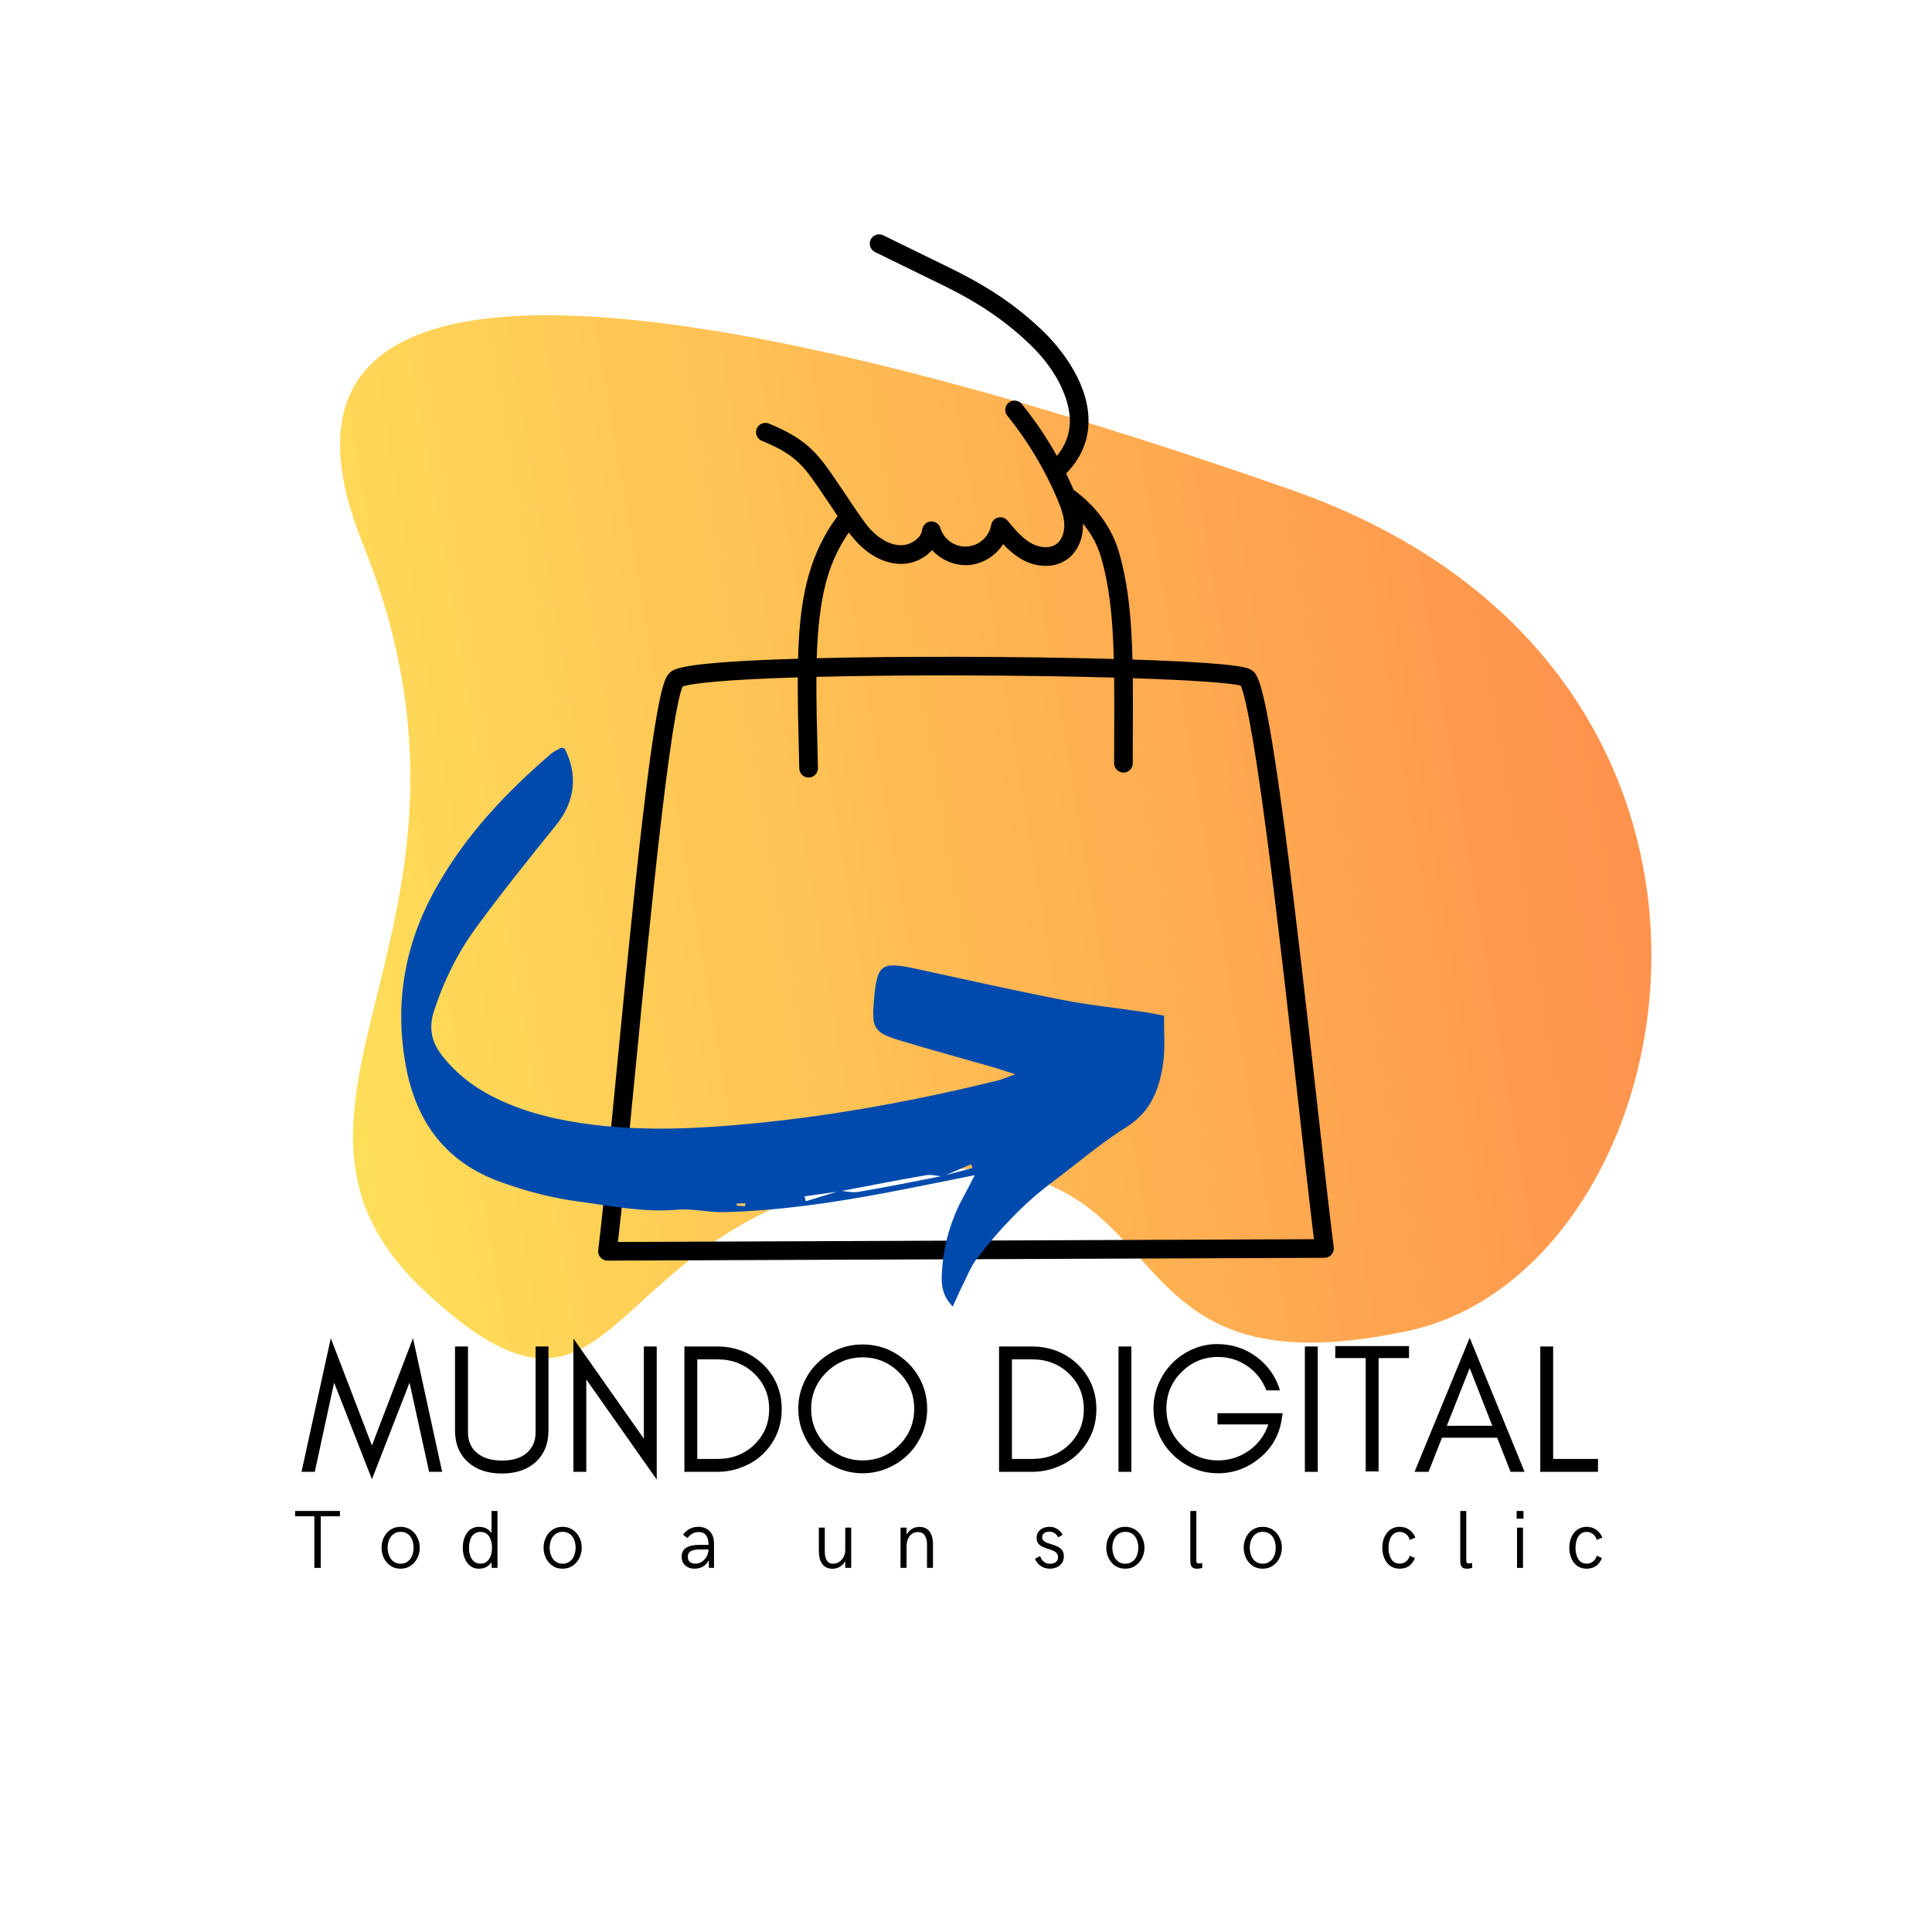
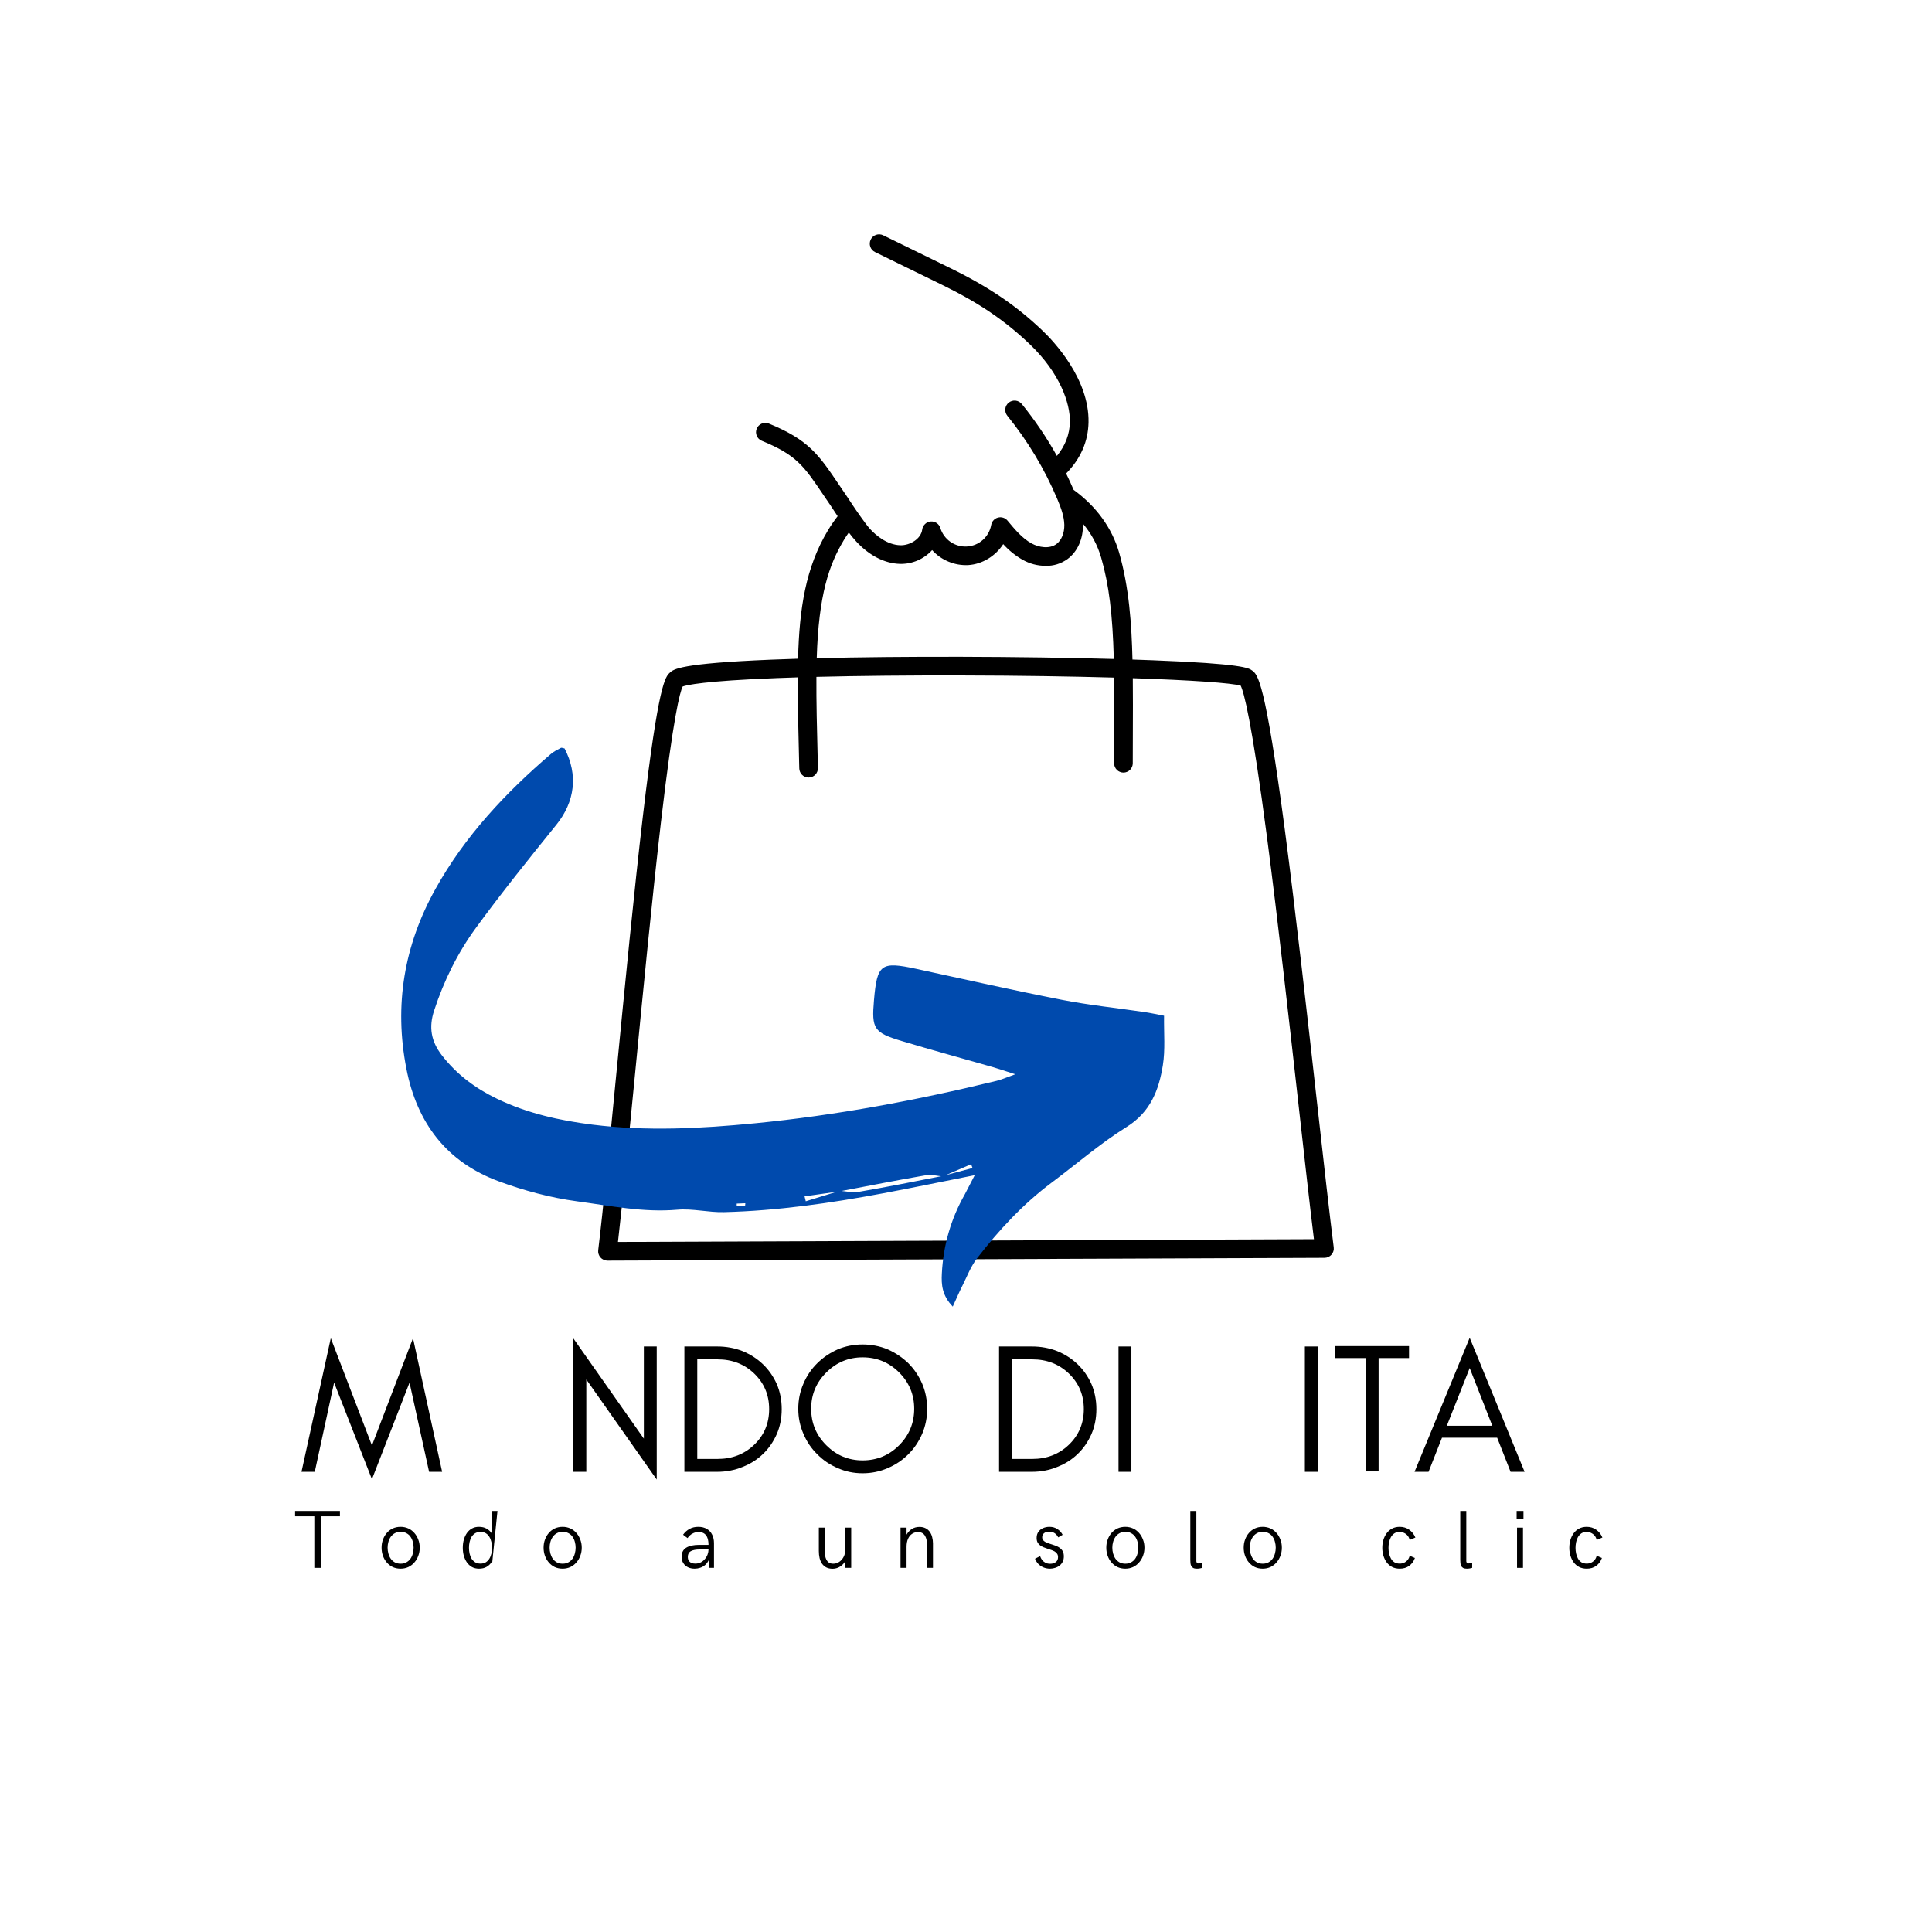
<svg xmlns="http://www.w3.org/2000/svg" version="1.0" preserveAspectRatio="xMidYMid meet" height="500" viewBox="0 0 375 375" zoomAndPan="magnify" width="500">
  <defs>
    <g />
    <clipPath id="ba70c0b3f6">
      <path clip-rule="nonzero" d="M 66 61 L 321 61 L 321 264 L 66 264 Z M 66 61" />
    </clipPath>
    <clipPath id="086eeaf085">
      <path clip-rule="nonzero" d="M 42.219 70.293 L 295.398 27.496 L 332.742 248.422 L 79.562 291.219 Z M 42.219 70.293" />
    </clipPath>
    <clipPath id="0ae583d709">
-       <path clip-rule="nonzero" d="M 170.98 228.242 C 234.207 217.555 208.414 272.227 273.312 258.324 C 328.652 246.477 351.434 130.438 250.703 95.102 C 170.266 66.855 40.379 30.918 70.434 105.594 C 100.492 180.27 44.004 214.781 82.504 250.672 C 121.008 286.559 115.18 237.676 170.98 228.242 Z M 170.98 228.242" />
-     </clipPath>
+       </clipPath>
    <clipPath id="d01da7e640">
      <path clip-rule="nonzero" d="M 42.219 70.293 L 295.398 27.496 L 332.742 248.422 L 79.562 291.219 Z M 42.219 70.293" />
    </clipPath>
    <clipPath id="2ba83b3e07">
      <path clip-rule="nonzero" d="M 42.539 70.512 L 295.203 27.805 L 332.5 248.438 L 79.832 291.148 Z M 42.539 70.512" />
    </clipPath>
    <linearGradient id="f8bcc5c7d1" y2="205.732" gradientUnits="userSpaceOnUse" x2="537.056" y1="205.732" gradientTransform="matrix(0.538, -0.091, 0.091, 0.538, 42.217, 70.288)" x1="-65.542">
      <stop offset="0" stop-color="rgb(100%, 87.099%, 34.9%)" stop-opacity="1" />
      <stop offset="0.062" stop-color="rgb(100%, 87.099%, 34.9%)" stop-opacity="1" />
      <stop offset="0.094" stop-color="rgb(100%, 87.099%, 34.9%)" stop-opacity="1" />
      <stop offset="0.109" stop-color="rgb(100%, 87.099%, 34.9%)" stop-opacity="1" />
      <stop offset="0.117" stop-color="rgb(100%, 86.952%, 34.877%)" stop-opacity="1" />
      <stop offset="0.125" stop-color="rgb(100%, 86.655%, 34.83%)" stop-opacity="1" />
      <stop offset="0.133" stop-color="rgb(100%, 86.353%, 34.782%)" stop-opacity="1" />
      <stop offset="0.141" stop-color="rgb(100%, 86.049%, 34.735%)" stop-opacity="1" />
      <stop offset="0.148" stop-color="rgb(100%, 85.747%, 34.688%)" stop-opacity="1" />
      <stop offset="0.156" stop-color="rgb(100%, 85.445%, 34.641%)" stop-opacity="1" />
      <stop offset="0.164" stop-color="rgb(100%, 85.143%, 34.595%)" stop-opacity="1" />
      <stop offset="0.172" stop-color="rgb(100%, 84.84%, 34.547%)" stop-opacity="1" />
      <stop offset="0.18" stop-color="rgb(100%, 84.537%, 34.5%)" stop-opacity="1" />
      <stop offset="0.188" stop-color="rgb(100%, 84.235%, 34.453%)" stop-opacity="1" />
      <stop offset="0.195" stop-color="rgb(100%, 83.932%, 34.406%)" stop-opacity="1" />
      <stop offset="0.203" stop-color="rgb(100%, 83.63%, 34.358%)" stop-opacity="1" />
      <stop offset="0.211" stop-color="rgb(100%, 83.327%, 34.311%)" stop-opacity="1" />
      <stop offset="0.219" stop-color="rgb(100%, 83.025%, 34.265%)" stop-opacity="1" />
      <stop offset="0.227" stop-color="rgb(100%, 82.722%, 34.218%)" stop-opacity="1" />
      <stop offset="0.234" stop-color="rgb(100%, 82.42%, 34.171%)" stop-opacity="1" />
      <stop offset="0.242" stop-color="rgb(100%, 82.117%, 34.123%)" stop-opacity="1" />
      <stop offset="0.25" stop-color="rgb(100%, 81.815%, 34.076%)" stop-opacity="1" />
      <stop offset="0.258" stop-color="rgb(100%, 81.512%, 34.029%)" stop-opacity="1" />
      <stop offset="0.266" stop-color="rgb(100%, 81.21%, 33.981%)" stop-opacity="1" />
      <stop offset="0.273" stop-color="rgb(100%, 80.908%, 33.936%)" stop-opacity="1" />
      <stop offset="0.281" stop-color="rgb(100%, 80.605%, 33.888%)" stop-opacity="1" />
      <stop offset="0.289" stop-color="rgb(100%, 80.302%, 33.841%)" stop-opacity="1" />
      <stop offset="0.297" stop-color="rgb(100%, 80%, 33.794%)" stop-opacity="1" />
      <stop offset="0.305" stop-color="rgb(100%, 79.698%, 33.746%)" stop-opacity="1" />
      <stop offset="0.312" stop-color="rgb(100%, 79.395%, 33.699%)" stop-opacity="1" />
      <stop offset="0.32" stop-color="rgb(100%, 79.092%, 33.653%)" stop-opacity="1" />
      <stop offset="0.328" stop-color="rgb(100%, 78.79%, 33.606%)" stop-opacity="1" />
      <stop offset="0.336" stop-color="rgb(100%, 78.488%, 33.559%)" stop-opacity="1" />
      <stop offset="0.344" stop-color="rgb(100%, 78.186%, 33.511%)" stop-opacity="1" />
      <stop offset="0.352" stop-color="rgb(100%, 77.882%, 33.464%)" stop-opacity="1" />
      <stop offset="0.359" stop-color="rgb(100%, 77.58%, 33.417%)" stop-opacity="1" />
      <stop offset="0.367" stop-color="rgb(100%, 77.278%, 33.369%)" stop-opacity="1" />
      <stop offset="0.375" stop-color="rgb(100%, 76.976%, 33.324%)" stop-opacity="1" />
      <stop offset="0.383" stop-color="rgb(100%, 76.672%, 33.276%)" stop-opacity="1" />
      <stop offset="0.391" stop-color="rgb(100%, 76.37%, 33.229%)" stop-opacity="1" />
      <stop offset="0.398" stop-color="rgb(100%, 76.068%, 33.182%)" stop-opacity="1" />
      <stop offset="0.406" stop-color="rgb(100%, 75.766%, 33.134%)" stop-opacity="1" />
      <stop offset="0.414" stop-color="rgb(100%, 75.462%, 33.087%)" stop-opacity="1" />
      <stop offset="0.422" stop-color="rgb(100%, 75.16%, 33.04%)" stop-opacity="1" />
      <stop offset="0.43" stop-color="rgb(100%, 74.858%, 32.994%)" stop-opacity="1" />
      <stop offset="0.438" stop-color="rgb(100%, 74.556%, 32.947%)" stop-opacity="1" />
      <stop offset="0.445" stop-color="rgb(100%, 74.254%, 32.899%)" stop-opacity="1" />
      <stop offset="0.453" stop-color="rgb(100%, 73.95%, 32.852%)" stop-opacity="1" />
      <stop offset="0.461" stop-color="rgb(100%, 73.648%, 32.805%)" stop-opacity="1" />
      <stop offset="0.469" stop-color="rgb(100%, 73.346%, 32.758%)" stop-opacity="1" />
      <stop offset="0.477" stop-color="rgb(100%, 73.044%, 32.712%)" stop-opacity="1" />
      <stop offset="0.484" stop-color="rgb(100%, 72.74%, 32.664%)" stop-opacity="1" />
      <stop offset="0.492" stop-color="rgb(100%, 72.438%, 32.617%)" stop-opacity="1" />
      <stop offset="0.5" stop-color="rgb(100%, 72.136%, 32.57%)" stop-opacity="1" />
      <stop offset="0.508" stop-color="rgb(100%, 71.834%, 32.523%)" stop-opacity="1" />
      <stop offset="0.516" stop-color="rgb(100%, 71.53%, 32.475%)" stop-opacity="1" />
      <stop offset="0.523" stop-color="rgb(100%, 71.228%, 32.428%)" stop-opacity="1" />
      <stop offset="0.531" stop-color="rgb(100%, 70.926%, 32.382%)" stop-opacity="1" />
      <stop offset="0.539" stop-color="rgb(100%, 70.624%, 32.335%)" stop-opacity="1" />
      <stop offset="0.547" stop-color="rgb(100%, 70.322%, 32.288%)" stop-opacity="1" />
      <stop offset="0.555" stop-color="rgb(100%, 70.018%, 32.24%)" stop-opacity="1" />
      <stop offset="0.562" stop-color="rgb(100%, 69.716%, 32.193%)" stop-opacity="1" />
      <stop offset="0.57" stop-color="rgb(100%, 69.414%, 32.146%)" stop-opacity="1" />
      <stop offset="0.578" stop-color="rgb(100%, 69.112%, 32.098%)" stop-opacity="1" />
      <stop offset="0.586" stop-color="rgb(100%, 68.808%, 32.053%)" stop-opacity="1" />
      <stop offset="0.594" stop-color="rgb(100%, 68.506%, 32.005%)" stop-opacity="1" />
      <stop offset="0.602" stop-color="rgb(100%, 68.204%, 31.958%)" stop-opacity="1" />
      <stop offset="0.609" stop-color="rgb(100%, 67.902%, 31.911%)" stop-opacity="1" />
      <stop offset="0.617" stop-color="rgb(100%, 67.599%, 31.863%)" stop-opacity="1" />
      <stop offset="0.625" stop-color="rgb(100%, 67.296%, 31.816%)" stop-opacity="1" />
      <stop offset="0.633" stop-color="rgb(100%, 66.994%, 31.77%)" stop-opacity="1" />
      <stop offset="0.641" stop-color="rgb(100%, 66.692%, 31.723%)" stop-opacity="1" />
      <stop offset="0.648" stop-color="rgb(100%, 66.389%, 31.676%)" stop-opacity="1" />
      <stop offset="0.656" stop-color="rgb(100%, 66.086%, 31.628%)" stop-opacity="1" />
      <stop offset="0.664" stop-color="rgb(100%, 65.784%, 31.581%)" stop-opacity="1" />
      <stop offset="0.672" stop-color="rgb(100%, 65.482%, 31.534%)" stop-opacity="1" />
      <stop offset="0.68" stop-color="rgb(100%, 65.179%, 31.487%)" stop-opacity="1" />
      <stop offset="0.688" stop-color="rgb(100%, 64.876%, 31.441%)" stop-opacity="1" />
      <stop offset="0.695" stop-color="rgb(100%, 64.574%, 31.393%)" stop-opacity="1" />
      <stop offset="0.703" stop-color="rgb(100%, 64.272%, 31.346%)" stop-opacity="1" />
      <stop offset="0.711" stop-color="rgb(100%, 63.969%, 31.299%)" stop-opacity="1" />
      <stop offset="0.719" stop-color="rgb(100%, 63.667%, 31.252%)" stop-opacity="1" />
      <stop offset="0.727" stop-color="rgb(100%, 63.364%, 31.204%)" stop-opacity="1" />
      <stop offset="0.734" stop-color="rgb(100%, 63.062%, 31.157%)" stop-opacity="1" />
      <stop offset="0.742" stop-color="rgb(100%, 62.759%, 31.111%)" stop-opacity="1" />
      <stop offset="0.75" stop-color="rgb(100%, 62.457%, 31.064%)" stop-opacity="1" />
      <stop offset="0.758" stop-color="rgb(100%, 62.154%, 31.017%)" stop-opacity="1" />
      <stop offset="0.766" stop-color="rgb(100%, 61.852%, 30.969%)" stop-opacity="1" />
      <stop offset="0.773" stop-color="rgb(100%, 61.549%, 30.922%)" stop-opacity="1" />
      <stop offset="0.781" stop-color="rgb(100%, 61.247%, 30.875%)" stop-opacity="1" />
      <stop offset="0.789" stop-color="rgb(100%, 60.944%, 30.829%)" stop-opacity="1" />
      <stop offset="0.797" stop-color="rgb(100%, 60.641%, 30.782%)" stop-opacity="1" />
      <stop offset="0.805" stop-color="rgb(100%, 60.339%, 30.734%)" stop-opacity="1" />
      <stop offset="0.812" stop-color="rgb(100%, 60.037%, 30.687%)" stop-opacity="1" />
      <stop offset="0.82" stop-color="rgb(100%, 59.735%, 30.64%)" stop-opacity="1" />
      <stop offset="0.828" stop-color="rgb(100%, 59.431%, 30.592%)" stop-opacity="1" />
      <stop offset="0.836" stop-color="rgb(100%, 59.129%, 30.545%)" stop-opacity="1" />
      <stop offset="0.844" stop-color="rgb(100%, 58.827%, 30.499%)" stop-opacity="1" />
      <stop offset="0.852" stop-color="rgb(100%, 58.525%, 30.452%)" stop-opacity="1" />
      <stop offset="0.859" stop-color="rgb(100%, 58.221%, 30.405%)" stop-opacity="1" />
      <stop offset="0.867" stop-color="rgb(100%, 57.919%, 30.357%)" stop-opacity="1" />
      <stop offset="0.875" stop-color="rgb(100%, 57.617%, 30.31%)" stop-opacity="1" />
      <stop offset="0.883" stop-color="rgb(100%, 57.315%, 30.263%)" stop-opacity="1" />
      <stop offset="0.891" stop-color="rgb(100%, 57.031%, 30.219%)" stop-opacity="1" />
      <stop offset="0.906" stop-color="rgb(100%, 56.898%, 30.199%)" stop-opacity="1" />
      <stop offset="0.938" stop-color="rgb(100%, 56.898%, 30.199%)" stop-opacity="1" />
      <stop offset="1" stop-color="rgb(100%, 56.898%, 30.199%)" stop-opacity="1" />
    </linearGradient>
    <clipPath id="c188c6573d">
      <path clip-rule="nonzero" d="M 116.047 45.348 L 259 45.348 L 259 244.848 L 116.047 244.848 Z M 116.047 45.348" />
    </clipPath>
    <clipPath id="728bf3bb60">
      <path clip-rule="nonzero" d="M 77 145.047 L 226 145.047 L 226 253.797 L 77 253.797 Z M 77 145.047" />
    </clipPath>
  </defs>
  <g clip-path="url(#ba70c0b3f6)">
    <g clip-path="url(#086eeaf085)">
      <g clip-path="url(#0ae583d709)">
        <g clip-path="url(#d01da7e640)">
          <g clip-path="url(#2ba83b3e07)">
            <path fill-rule="nonzero" d="M 0.523 38.02 L 50.594 334.211 L 374.512 279.457 L 324.445 -16.734 Z M 0.523 38.02" fill="url(#f8bcc5c7d1)" />
          </g>
        </g>
      </g>
    </g>
  </g>
  <g clip-path="url(#c188c6573d)">
    <path fill-rule="nonzero" fill-opacity="1" d="M 255.715 214.711 C 253.855 198.082 251.539 177.387 249.387 161.062 C 245.551 132.008 244.102 130.934 243.047 130.152 C 242.383 129.66 241.277 128.84 223.773 128.156 C 222.504 128.109 221.18 128.059 219.812 128.016 C 219.648 121.152 219.152 113.969 217.219 107.258 C 215.836 102.469 212.785 98.27 208.391 95.082 C 207.93 94.012 207.445 92.953 206.934 91.906 C 209.746 89.039 211.211 85.699 211.281 81.969 C 211.441 73.52 204.504 66.23 202.371 64.195 C 197.254 59.309 191.891 55.672 184.445 52.035 L 171.434 45.676 C 171.219 45.566 170.988 45.504 170.75 45.488 C 170.508 45.473 170.273 45.504 170.047 45.582 C 169.82 45.66 169.613 45.777 169.434 45.938 C 169.254 46.098 169.109 46.285 169.004 46.5 C 168.898 46.719 168.84 46.945 168.824 47.188 C 168.809 47.426 168.84 47.66 168.922 47.887 C 169 48.117 169.117 48.32 169.277 48.5 C 169.438 48.68 169.629 48.82 169.844 48.926 L 182.855 55.285 C 189.949 58.75 195.039 62.199 199.875 66.812 C 205.723 72.395 207.734 78.266 207.664 81.898 C 207.621 84.301 206.77 86.512 205.145 88.492 C 203.16 84.941 200.891 81.582 198.332 78.422 C 198.18 78.234 198 78.082 197.789 77.969 C 197.578 77.855 197.355 77.785 197.113 77.758 C 196.875 77.734 196.641 77.754 196.414 77.824 C 196.184 77.891 195.973 78 195.789 78.152 C 195.602 78.301 195.449 78.484 195.336 78.695 C 195.223 78.906 195.152 79.129 195.125 79.367 C 195.102 79.605 195.121 79.84 195.191 80.07 C 195.258 80.301 195.367 80.508 195.52 80.695 C 199.5 85.617 202.727 90.988 205.199 96.812 C 206.004 98.707 206.543 100.289 206.582 101.855 C 206.617 103.449 206.031 104.879 205.051 105.598 C 203.688 106.594 201.641 106.254 200.223 105.477 C 198.406 104.484 196.961 102.738 195.562 101.055 C 195.34 100.785 195.059 100.594 194.723 100.488 C 194.387 100.379 194.051 100.371 193.711 100.461 C 193.367 100.551 193.078 100.723 192.84 100.984 C 192.602 101.242 192.453 101.547 192.391 101.891 C 192.289 102.453 192.102 102.984 191.82 103.48 C 191.543 103.98 191.191 104.418 190.766 104.797 C 190.34 105.176 189.863 105.477 189.336 105.695 C 188.809 105.914 188.262 106.039 187.691 106.074 C 187.125 106.109 186.562 106.051 186.016 105.895 C 185.465 105.742 184.957 105.504 184.488 105.18 C 184.02 104.852 183.617 104.461 183.281 104 C 182.941 103.539 182.691 103.035 182.523 102.492 C 182.398 102.086 182.16 101.762 181.809 101.523 C 181.457 101.285 181.066 101.184 180.645 101.219 C 180.219 101.254 179.852 101.418 179.547 101.715 C 179.238 102.008 179.055 102.367 179 102.789 C 178.758 104.633 176.582 105.871 174.789 105.832 C 172.129 105.773 169.945 103.828 168.879 102.676 C 167.957 101.672 165.797 98.496 165.539 98.094 C 165.113 97.438 164.672 96.758 164.215 96.094 C 163.715 95.367 163.254 94.688 162.82 94.043 C 158.922 88.273 156.961 85.375 149.238 82.215 C 149.016 82.125 148.785 82.078 148.543 82.082 C 148.305 82.082 148.074 82.129 147.852 82.223 C 147.633 82.312 147.438 82.445 147.27 82.617 C 147.098 82.785 146.969 82.984 146.879 83.203 C 146.789 83.426 146.742 83.656 146.742 83.898 C 146.746 84.137 146.793 84.367 146.883 84.59 C 146.977 84.809 147.109 85.004 147.277 85.176 C 147.449 85.344 147.645 85.473 147.867 85.562 C 154.578 88.309 156.008 90.422 159.824 96.07 C 160.262 96.719 160.727 97.406 161.23 98.141 C 161.66 98.77 162.559 100.148 162.586 100.191 C 161.906 101.074 161.277 101.988 160.703 102.941 C 156.344 110.191 155.156 118.199 154.902 127.855 C 153.074 127.914 151.336 127.973 149.695 128.039 C 131.953 128.762 130.742 129.891 130.016 130.566 C 129.137 131.383 127.812 132.617 124.797 158.289 C 123.078 172.926 121.27 191.547 119.672 207.973 C 118.328 221.805 117.055 234.867 116.113 242.66 C 116.082 242.918 116.105 243.172 116.184 243.418 C 116.262 243.664 116.387 243.887 116.559 244.078 C 116.73 244.273 116.934 244.422 117.168 244.527 C 117.406 244.637 117.652 244.688 117.91 244.688 L 117.918 244.688 L 257.09 244.141 C 257.348 244.137 257.594 244.086 257.832 243.977 C 258.066 243.871 258.27 243.719 258.441 243.523 C 258.613 243.328 258.734 243.105 258.812 242.859 C 258.887 242.613 258.91 242.359 258.875 242.102 C 258.078 235.844 256.984 226.051 255.715 214.711 Z M 163.805 104.805 C 164.105 104.309 164.422 103.824 164.754 103.355 C 165.211 103.961 165.695 104.559 166.223 105.129 C 168.734 107.852 171.75 109.383 174.707 109.449 C 175.891 109.473 177.023 109.25 178.109 108.785 C 179.191 108.316 180.133 107.645 180.926 106.77 C 181.812 107.754 182.871 108.5 184.094 109.008 C 185.316 109.52 186.59 109.742 187.914 109.684 C 190.688 109.516 193.234 107.91 194.723 105.613 C 195.812 106.824 197.066 107.84 198.484 108.652 C 199.871 109.426 201.359 109.82 202.945 109.832 C 204.504 109.859 205.914 109.422 207.184 108.523 C 209.137 107.098 210.266 104.574 210.199 101.773 C 210.199 101.727 210.195 101.68 210.191 101.633 C 211.848 103.59 213.031 105.801 213.742 108.262 C 215.238 113.445 215.965 119.23 216.188 127.906 C 207.391 127.66 197.07 127.512 186.781 127.484 C 176.52 127.457 166.797 127.555 158.527 127.758 C 158.898 115.441 160.91 109.621 163.805 104.805 Z M 119.945 241.062 C 120.855 233.184 121.984 221.582 123.273 208.324 C 124.832 192.281 126.602 174.105 128.281 159.656 C 130.68 139.035 131.984 134.309 132.504 133.25 C 133.254 132.973 136.594 132.168 150.711 131.621 C 152.027 131.57 153.41 131.523 154.844 131.477 C 154.816 136.258 154.953 141.625 155.105 147.727 L 155.141 149.156 C 155.145 149.391 155.195 149.617 155.289 149.832 C 155.387 150.051 155.516 150.238 155.684 150.406 C 155.855 150.57 156.047 150.695 156.266 150.785 C 156.484 150.875 156.711 150.918 156.949 150.918 L 156.996 150.918 C 157.234 150.914 157.465 150.863 157.684 150.766 C 157.902 150.668 158.094 150.531 158.258 150.359 C 158.426 150.184 158.551 149.984 158.637 149.762 C 158.723 149.539 158.762 149.305 158.758 149.066 L 158.723 147.637 C 158.566 141.512 158.434 136.133 158.465 131.379 C 166.738 131.172 176.512 131.074 186.789 131.102 C 198.02 131.129 208 131.289 216.254 131.523 C 216.293 134.863 216.281 138.434 216.266 142.473 C 216.258 144.293 216.254 146.184 216.25 148.148 C 216.25 148.387 216.297 148.621 216.387 148.84 C 216.48 149.062 216.609 149.258 216.777 149.43 C 216.949 149.598 217.145 149.73 217.367 149.82 C 217.586 149.914 217.816 149.961 218.059 149.961 C 218.301 149.961 218.531 149.914 218.75 149.82 C 218.973 149.73 219.168 149.602 219.34 149.43 C 219.508 149.262 219.637 149.066 219.73 148.844 C 219.824 148.621 219.867 148.391 219.867 148.152 C 219.871 146.188 219.875 144.301 219.883 142.484 C 219.898 138.492 219.91 134.957 219.875 131.637 C 231.457 132.023 238.984 132.562 240.816 133.078 C 241.414 134.293 242.938 139.664 245.957 162.75 C 248.062 178.828 250.312 198.945 252.121 215.113 C 253.262 225.312 254.262 234.258 255.035 240.527 Z M 119.945 241.062" fill="#000000" />
  </g>
  <g clip-path="url(#728bf3bb60)">
    <path fill-rule="nonzero" fill-opacity="1" d="M 189.195 228.102 C 182.852 229.359 177.129 230.547 171.398 231.621 C 161.191 233.527 150.922 235.012 140.531 235.277 C 137.5 235.355 134.434 234.539 131.441 234.805 C 124.844 235.375 118.434 234.039 112.012 233.176 C 106.848 232.477 101.676 231.09 96.781 229.281 C 86.691 225.555 80.938 217.98 78.883 207.449 C 76.465 195.09 78.43 183.477 84.539 172.52 C 90.23 162.293 98.098 153.906 106.918 146.352 C 107.488 145.871 108.176 145.516 108.848 145.172 C 109.023 145.074 109.336 145.23 109.582 145.273 C 112.258 150.414 111.57 155.645 108 160.07 C 102.691 166.648 97.379 173.25 92.395 180.074 C 88.836 184.941 86.148 190.367 84.262 196.16 C 83.199 199.395 83.672 202.102 85.738 204.793 C 88.637 208.551 92.297 211.266 96.516 213.289 C 102.367 216.102 108.609 217.488 115.012 218.297 C 125.523 219.605 136.016 219.055 146.508 218.031 C 162.359 216.484 177.977 213.555 193.434 209.789 C 194.398 209.555 195.312 209.141 197.062 208.512 C 195.105 207.891 193.945 207.48 192.773 207.145 C 186.855 205.441 180.906 203.832 175.016 202.059 C 169.605 200.438 169.156 199.672 169.637 194.145 C 170.246 187.105 170.984 186.574 177.828 188.047 C 187.238 190.082 196.621 192.207 206.07 194.055 C 211.352 195.09 216.73 195.641 222.059 196.426 C 223.289 196.602 224.5 196.879 225.945 197.152 C 225.895 200.586 226.199 203.75 225.707 206.789 C 224.93 211.578 223.309 215.855 218.668 218.746 C 213.574 221.926 208.992 225.906 204.164 229.516 C 198.566 233.695 193.867 238.77 189.629 244.258 C 188.41 245.84 187.68 247.816 186.766 249.625 C 186.168 250.816 185.645 252.035 184.93 253.609 C 182.863 251.453 182.695 249.379 182.812 247.195 C 183.09 241.711 184.562 236.586 187.27 231.816 C 187.84 230.734 188.379 229.645 189.195 228.102 Z M 163.039 231.129 C 164.238 231.219 165.477 231.543 166.629 231.344 C 172.105 230.402 177.562 229.32 183.039 228.238 C 184.949 227.727 186.855 227.215 188.762 226.703 C 188.676 226.457 188.586 226.211 188.496 225.977 C 186.66 226.762 184.82 227.559 182.98 228.344 C 181.91 228.258 180.789 227.934 179.754 228.109 C 174.152 229.074 168.574 230.164 162.98 231.238 C 160.707 231.562 158.438 231.887 156.164 232.211 C 156.242 232.523 156.32 232.848 156.402 233.164 C 158.613 232.484 160.824 231.809 163.039 231.129 Z M 144.621 234.117 C 144.641 233.93 144.66 233.734 144.668 233.547 C 144.109 233.566 143.559 233.598 142.996 233.617 C 142.996 233.754 142.996 233.883 142.996 234.02 C 143.527 234.051 144.078 234.078 144.621 234.117 Z M 144.621 234.117" fill="#004aad" />
  </g>
  <g fill-opacity="1" fill="#000000">
    <g transform="translate(58.163, 285.68)">
      <g>
        <path d="M 25.125 0 L 21.328 -17.312 L 14.031 1.438 L 6.688 -17.312 L 2.938 0 L 0.359 0 L 6.047 -25.938 L 14.031 -5.109 L 22 -25.938 L 27.656 0 Z M 25.125 0" />
      </g>
    </g>
  </g>
  <g fill-opacity="1" fill="#000000">
    <g transform="translate(86.178, 285.68)">
      <g>
-         <path d="M 20.281 -8.047 C 20.281 -5.422 19.426 -3.348 17.719 -1.828 C 16.094 -0.391 13.93 0.328 11.234 0.328 C 8.516 0.328 6.344 -0.391 4.719 -1.828 C 3 -3.348 2.141 -5.422 2.141 -8.047 L 2.141 -24.328 L 4.656 -24.328 L 4.656 -7.688 C 4.656 -5.852 5.32 -4.445 6.656 -3.469 C 7.801 -2.613 9.328 -2.188 11.234 -2.188 C 14.211 -2.188 16.219 -3.188 17.25 -5.188 C 17.602 -5.875 17.781 -6.707 17.781 -7.688 L 17.781 -24.328 L 20.281 -24.328 Z M 20.281 -8.047" />
-       </g>
+         </g>
    </g>
  </g>
  <g fill-opacity="1" fill="#000000">
    <g transform="translate(108.612, 285.68)">
      <g>
        <path d="M 5.188 -17.922 L 5.188 0 L 2.688 0 L 2.688 -25.875 L 16.359 -6.438 L 16.359 -24.328 L 18.859 -24.328 L 18.859 1.5 Z M 5.188 -17.922" />
      </g>
    </g>
  </g>
  <g fill-opacity="1" fill="#000000">
    <g transform="translate(130.152, 285.68)">
      <g>
        <path d="M 21.578 -12.172 C 21.578 -10.398 21.254 -8.773 20.609 -7.297 C 19.941 -5.797 19.047 -4.508 17.922 -3.438 C 16.805 -2.363 15.484 -1.531 13.953 -0.938 C 12.43 -0.312 10.797 0 9.047 0 L 2.688 0 L 2.688 -24.328 L 9.047 -24.328 C 10.797 -24.328 12.43 -24.031 13.953 -23.438 C 15.484 -22.812 16.805 -21.961 17.922 -20.891 C 19.047 -19.816 19.941 -18.539 20.609 -17.062 C 21.254 -15.562 21.578 -13.93 21.578 -12.172 Z M 19.141 -12.172 C 19.141 -14.93 18.16 -17.242 16.203 -19.109 C 14.297 -20.922 11.938 -21.828 9.125 -21.828 L 5.188 -21.828 L 5.188 -2.5 L 9.125 -2.5 C 11.938 -2.5 14.297 -3.406 16.203 -5.219 C 18.16 -7.082 19.141 -9.398 19.141 -12.172 Z M 19.141 -12.172" />
      </g>
    </g>
  </g>
  <g fill-opacity="1" fill="#000000">
    <g transform="translate(153.337, 285.68)">
      <g>
        <path d="M 24.109 -12.234 C 24.109 -14.984 23.133 -17.332 21.188 -19.281 C 19.227 -21.238 16.863 -22.219 14.094 -22.219 C 11.352 -22.219 9.004 -21.238 7.047 -19.281 C 5.086 -17.332 4.109 -14.984 4.109 -12.234 C 4.109 -9.473 5.086 -7.113 7.047 -5.156 C 9.004 -3.195 11.352 -2.219 14.094 -2.219 C 16.863 -2.219 19.227 -3.195 21.188 -5.156 C 23.133 -7.113 24.109 -9.473 24.109 -12.234 Z M 26.625 -12.234 C 26.625 -10.516 26.301 -8.895 25.656 -7.375 C 24.988 -5.844 24.094 -4.52 22.969 -3.406 C 21.82 -2.258 20.488 -1.363 18.969 -0.719 C 17.438 -0.051 15.812 0.281 14.094 0.281 C 12.375 0.281 10.766 -0.051 9.266 -0.719 C 7.742 -1.363 6.422 -2.258 5.297 -3.406 C 4.148 -4.52 3.254 -5.844 2.609 -7.375 C 1.941 -8.895 1.609 -10.516 1.609 -12.234 C 1.609 -13.953 1.941 -15.578 2.609 -17.109 C 3.254 -18.629 4.148 -19.953 5.297 -21.078 C 6.422 -22.191 7.742 -23.086 9.266 -23.766 C 10.766 -24.398 12.375 -24.719 14.094 -24.719 C 15.812 -24.719 17.438 -24.398 18.969 -23.766 C 20.488 -23.086 21.82 -22.191 22.969 -21.078 C 24.094 -19.953 24.988 -18.629 25.656 -17.109 C 26.301 -15.578 26.625 -13.953 26.625 -12.234 Z M 26.625 -12.234" />
      </g>
    </g>
  </g>
  <g fill-opacity="1" fill="#000000">
    <g transform="translate(181.568, 285.68)">
      <g />
    </g>
  </g>
  <g fill-opacity="1" fill="#000000">
    <g transform="translate(191.228, 285.68)">
      <g>
        <path d="M 21.578 -12.172 C 21.578 -10.398 21.254 -8.773 20.609 -7.297 C 19.941 -5.797 19.047 -4.508 17.922 -3.438 C 16.805 -2.363 15.484 -1.531 13.953 -0.938 C 12.43 -0.312 10.797 0 9.047 0 L 2.688 0 L 2.688 -24.328 L 9.047 -24.328 C 10.797 -24.328 12.43 -24.031 13.953 -23.438 C 15.484 -22.812 16.805 -21.961 17.922 -20.891 C 19.047 -19.816 19.941 -18.539 20.609 -17.062 C 21.254 -15.562 21.578 -13.93 21.578 -12.172 Z M 19.141 -12.172 C 19.141 -14.93 18.16 -17.242 16.203 -19.109 C 14.297 -20.922 11.938 -21.828 9.125 -21.828 L 5.188 -21.828 L 5.188 -2.5 L 9.125 -2.5 C 11.938 -2.5 14.297 -3.406 16.203 -5.219 C 18.16 -7.082 19.141 -9.398 19.141 -12.172 Z M 19.141 -12.172" />
      </g>
    </g>
  </g>
  <g fill-opacity="1" fill="#000000">
    <g transform="translate(214.414, 285.68)">
      <g>
        <path d="M 5.188 0 L 2.688 0 L 2.688 -24.328 L 5.188 -24.328 Z M 5.188 0" />
      </g>
    </g>
  </g>
  <g fill-opacity="1" fill="#000000">
    <g transform="translate(222.285, 285.68)">
      <g>
-         <path d="M 26.688 -11.375 L 26.438 -9.875 C 25.914 -6.914 24.473 -4.484 22.109 -2.578 C 19.754 -0.672 17.098 0.281 14.141 0.281 C 12.422 0.281 10.797 -0.051 9.266 -0.719 C 7.742 -1.363 6.422 -2.258 5.297 -3.406 C 4.148 -4.52 3.254 -5.844 2.609 -7.375 C 1.941 -8.895 1.609 -10.523 1.609 -12.266 C 1.609 -13.984 1.941 -15.609 2.609 -17.141 C 3.254 -18.66 4.148 -19.992 5.297 -21.141 C 6.422 -22.266 7.742 -23.16 9.266 -23.828 C 10.797 -24.473 12.336 -24.797 13.891 -24.797 C 16.797 -24.797 19.359 -23.973 21.578 -22.328 C 23.816 -20.68 25.344 -18.508 26.156 -15.812 L 23.516 -15.812 C 22.742 -17.789 21.516 -19.363 19.828 -20.531 C 18.109 -21.707 16.211 -22.297 14.141 -22.297 C 11.367 -22.297 9.004 -21.316 7.047 -19.359 C 5.086 -17.398 4.109 -15.035 4.109 -12.266 C 4.109 -9.523 5.086 -7.164 7.047 -5.188 C 8.984 -3.207 11.348 -2.219 14.141 -2.219 C 16.328 -2.219 18.328 -2.848 20.141 -4.109 C 21.93 -5.398 23.188 -7.098 23.906 -9.203 L 14.031 -9.203 L 14.031 -11.375 Z M 26.688 -11.375" />
-       </g>
+         </g>
    </g>
  </g>
  <g fill-opacity="1" fill="#000000">
    <g transform="translate(250.587, 285.68)">
      <g>
        <path d="M 5.188 0 L 2.688 0 L 2.688 -24.328 L 5.188 -24.328 Z M 5.188 0" />
      </g>
    </g>
  </g>
  <g fill-opacity="1" fill="#000000">
    <g transform="translate(258.459, 285.68)">
      <g>
        <path d="M 0.719 -22.078 L 0.719 -24.406 L 15.031 -24.406 L 15.031 -22.078 L 9.125 -22.078 L 9.125 -0.078 L 6.625 -0.078 L 6.625 -22.078 Z M 0.719 -22.078" />
      </g>
    </g>
  </g>
  <g fill-opacity="1" fill="#000000">
    <g transform="translate(274.202, 285.68)">
      <g>
        <path d="M 6.625 -8.938 L 15.453 -8.938 L 11.062 -20.141 Z M 21.719 0 L 19 0 L 16.391 -6.625 L 5.688 -6.625 L 3.078 0 L 0.359 0 L 11.062 -26.016 Z M 21.719 0" />
      </g>
    </g>
  </g>
  <g fill-opacity="1" fill="#000000">
    <g transform="translate(296.278, 285.68)">
      <g>
-         <path d="M 5.188 -2.5 L 13.891 -2.5 L 13.891 0 L 2.688 0 L 2.688 -24.328 L 5.188 -24.328 Z M 5.188 -2.5" />
-       </g>
+         </g>
    </g>
  </g>
  <g fill-opacity="1" fill="#000000">
    <g transform="translate(310.878, 285.68)">
      <g />
    </g>
  </g>
  <g fill-opacity="1" fill="#000000">
    <g transform="translate(56.811, 304.325)">
      <g>
        <path d="M 4.203 0 L 4.203 -10.016 L 0.469 -10.016 L 0.469 -11.047 L 9.172 -11.047 L 9.172 -10.016 L 5.453 -10.016 L 5.453 0 Z M 4.203 0" />
      </g>
    </g>
  </g>
  <g fill-opacity="1" fill="#000000">
    <g transform="translate(73.393, 304.325)">
      <g>
        <path d="M 4.359 0.156 C 3.805 0.156 3.301 0.051 2.844 -0.156 C 2.395 -0.375 2.008 -0.672 1.688 -1.047 C 1.363 -1.422 1.113 -1.852 0.938 -2.344 C 0.758 -2.844 0.672 -3.367 0.672 -3.922 C 0.672 -4.484 0.758 -5.004 0.938 -5.484 C 1.113 -5.973 1.363 -6.406 1.688 -6.781 C 2.008 -7.156 2.395 -7.445 2.844 -7.656 C 3.301 -7.863 3.805 -7.969 4.359 -7.969 C 4.898 -7.969 5.398 -7.863 5.859 -7.656 C 6.316 -7.445 6.707 -7.156 7.031 -6.781 C 7.363 -6.406 7.617 -5.973 7.797 -5.484 C 7.984 -5.004 8.078 -4.484 8.078 -3.922 C 8.078 -3.367 7.984 -2.844 7.797 -2.344 C 7.617 -1.852 7.363 -1.422 7.031 -1.047 C 6.707 -0.672 6.316 -0.375 5.859 -0.156 C 5.398 0.051 4.898 0.156 4.359 0.156 Z M 4.359 -0.812 C 4.797 -0.812 5.172 -0.898 5.484 -1.078 C 5.805 -1.254 6.07 -1.488 6.281 -1.781 C 6.488 -2.082 6.641 -2.414 6.734 -2.781 C 6.836 -3.156 6.891 -3.535 6.891 -3.922 C 6.891 -4.316 6.836 -4.695 6.734 -5.062 C 6.641 -5.426 6.488 -5.754 6.281 -6.047 C 6.082 -6.336 5.82 -6.566 5.5 -6.734 C 5.188 -6.91 4.812 -7 4.375 -7 C 3.945 -7 3.57 -6.91 3.25 -6.734 C 2.938 -6.566 2.676 -6.336 2.469 -6.047 C 2.258 -5.754 2.102 -5.426 2 -5.062 C 1.895 -4.695 1.844 -4.316 1.844 -3.922 C 1.844 -3.523 1.895 -3.141 2 -2.766 C 2.102 -2.398 2.254 -2.07 2.453 -1.781 C 2.66 -1.488 2.922 -1.254 3.234 -1.078 C 3.555 -0.898 3.93 -0.812 4.359 -0.812 Z M 4.359 -0.812" />
      </g>
    </g>
  </g>
  <g fill-opacity="1" fill="#000000">
    <g transform="translate(89.077, 304.325)">
      <g>
-         <path d="M 6.328 -11.047 L 7.484 -11.047 L 7.484 0 L 6.359 0 L 6.328 -1.094 C 6.078 -0.719 5.754 -0.414 5.359 -0.188 C 4.961 0.039 4.473 0.156 3.891 0.156 C 3.391 0.156 2.941 0.051 2.547 -0.156 C 2.16 -0.375 1.832 -0.672 1.562 -1.047 C 1.301 -1.422 1.098 -1.852 0.953 -2.344 C 0.816 -2.832 0.75 -3.352 0.75 -3.906 C 0.75 -4.469 0.816 -4.992 0.953 -5.484 C 1.098 -5.973 1.301 -6.406 1.562 -6.781 C 1.832 -7.156 2.16 -7.445 2.547 -7.656 C 2.93 -7.863 3.375 -7.969 3.875 -7.969 C 4.445 -7.969 4.93 -7.859 5.328 -7.641 C 5.734 -7.422 6.066 -7.125 6.328 -6.75 Z M 4.188 -0.828 C 4.582 -0.828 4.922 -0.91 5.203 -1.078 C 5.484 -1.254 5.711 -1.484 5.891 -1.766 C 6.078 -2.055 6.211 -2.383 6.297 -2.75 C 6.379 -3.125 6.422 -3.508 6.422 -3.906 C 6.422 -4.301 6.379 -4.68 6.297 -5.047 C 6.211 -5.422 6.078 -5.754 5.891 -6.047 C 5.711 -6.336 5.484 -6.566 5.203 -6.734 C 4.922 -6.898 4.582 -6.984 4.188 -6.984 C 3.789 -6.984 3.453 -6.898 3.172 -6.734 C 2.891 -6.566 2.656 -6.336 2.469 -6.047 C 2.289 -5.754 2.16 -5.422 2.078 -5.047 C 1.992 -4.68 1.953 -4.301 1.953 -3.906 C 1.953 -3.508 1.992 -3.125 2.078 -2.75 C 2.16 -2.383 2.289 -2.055 2.469 -1.766 C 2.656 -1.484 2.891 -1.254 3.172 -1.078 C 3.453 -0.91 3.789 -0.828 4.188 -0.828 Z M 4.188 -0.828" />
+         <path d="M 6.328 -11.047 L 7.484 -11.047 L 6.359 0 L 6.328 -1.094 C 6.078 -0.719 5.754 -0.414 5.359 -0.188 C 4.961 0.039 4.473 0.156 3.891 0.156 C 3.391 0.156 2.941 0.051 2.547 -0.156 C 2.16 -0.375 1.832 -0.672 1.562 -1.047 C 1.301 -1.422 1.098 -1.852 0.953 -2.344 C 0.816 -2.832 0.75 -3.352 0.75 -3.906 C 0.75 -4.469 0.816 -4.992 0.953 -5.484 C 1.098 -5.973 1.301 -6.406 1.562 -6.781 C 1.832 -7.156 2.16 -7.445 2.547 -7.656 C 2.93 -7.863 3.375 -7.969 3.875 -7.969 C 4.445 -7.969 4.93 -7.859 5.328 -7.641 C 5.734 -7.422 6.066 -7.125 6.328 -6.75 Z M 4.188 -0.828 C 4.582 -0.828 4.922 -0.91 5.203 -1.078 C 5.484 -1.254 5.711 -1.484 5.891 -1.766 C 6.078 -2.055 6.211 -2.383 6.297 -2.75 C 6.379 -3.125 6.422 -3.508 6.422 -3.906 C 6.422 -4.301 6.379 -4.68 6.297 -5.047 C 6.211 -5.422 6.078 -5.754 5.891 -6.047 C 5.711 -6.336 5.484 -6.566 5.203 -6.734 C 4.922 -6.898 4.582 -6.984 4.188 -6.984 C 3.789 -6.984 3.453 -6.898 3.172 -6.734 C 2.891 -6.566 2.656 -6.336 2.469 -6.047 C 2.289 -5.754 2.16 -5.422 2.078 -5.047 C 1.992 -4.68 1.953 -4.301 1.953 -3.906 C 1.953 -3.508 1.992 -3.125 2.078 -2.75 C 2.16 -2.383 2.289 -2.055 2.469 -1.766 C 2.656 -1.484 2.891 -1.254 3.172 -1.078 C 3.453 -0.91 3.789 -0.828 4.188 -0.828 Z M 4.188 -0.828" />
      </g>
    </g>
  </g>
  <g fill-opacity="1" fill="#000000">
    <g transform="translate(104.839, 304.325)">
      <g>
        <path d="M 4.359 0.156 C 3.805 0.156 3.301 0.051 2.844 -0.156 C 2.395 -0.375 2.008 -0.672 1.688 -1.047 C 1.363 -1.422 1.113 -1.852 0.938 -2.344 C 0.758 -2.844 0.672 -3.367 0.672 -3.922 C 0.672 -4.484 0.758 -5.004 0.938 -5.484 C 1.113 -5.973 1.363 -6.406 1.688 -6.781 C 2.008 -7.156 2.395 -7.445 2.844 -7.656 C 3.301 -7.863 3.805 -7.969 4.359 -7.969 C 4.898 -7.969 5.398 -7.863 5.859 -7.656 C 6.316 -7.445 6.707 -7.156 7.031 -6.781 C 7.363 -6.406 7.617 -5.973 7.797 -5.484 C 7.984 -5.004 8.078 -4.484 8.078 -3.922 C 8.078 -3.367 7.984 -2.844 7.797 -2.344 C 7.617 -1.852 7.363 -1.422 7.031 -1.047 C 6.707 -0.672 6.316 -0.375 5.859 -0.156 C 5.398 0.051 4.898 0.156 4.359 0.156 Z M 4.359 -0.812 C 4.797 -0.812 5.172 -0.898 5.484 -1.078 C 5.805 -1.254 6.07 -1.488 6.281 -1.781 C 6.488 -2.082 6.641 -2.414 6.734 -2.781 C 6.836 -3.156 6.891 -3.535 6.891 -3.922 C 6.891 -4.316 6.836 -4.695 6.734 -5.062 C 6.641 -5.426 6.488 -5.754 6.281 -6.047 C 6.082 -6.336 5.82 -6.566 5.5 -6.734 C 5.188 -6.91 4.812 -7 4.375 -7 C 3.945 -7 3.57 -6.91 3.25 -6.734 C 2.938 -6.566 2.676 -6.336 2.469 -6.047 C 2.258 -5.754 2.102 -5.426 2 -5.062 C 1.895 -4.695 1.844 -4.316 1.844 -3.922 C 1.844 -3.523 1.895 -3.141 2 -2.766 C 2.102 -2.398 2.254 -2.07 2.453 -1.781 C 2.66 -1.488 2.922 -1.254 3.234 -1.078 C 3.555 -0.898 3.93 -0.812 4.359 -0.812 Z M 4.359 -0.812" />
      </g>
    </g>
  </g>
  <g fill-opacity="1" fill="#000000">
    <g transform="translate(120.523, 304.325)">
      <g />
    </g>
  </g>
  <g fill-opacity="1" fill="#000000">
    <g transform="translate(131.693, 304.325)">
      <g>
        <path d="M 3.141 0.156 C 2.648 0.156 2.211 0.062 1.828 -0.125 C 1.453 -0.312 1.156 -0.578 0.938 -0.922 C 0.719 -1.266 0.609 -1.68 0.609 -2.172 C 0.609 -2.953 0.898 -3.531 1.484 -3.906 C 2.078 -4.281 2.93 -4.469 4.047 -4.469 L 5.828 -4.469 C 5.828 -4.957 5.766 -5.391 5.641 -5.766 C 5.516 -6.141 5.312 -6.43 5.031 -6.641 C 4.758 -6.848 4.383 -6.953 3.906 -6.953 C 3.539 -6.953 3.219 -6.891 2.938 -6.766 C 2.656 -6.648 2.414 -6.5 2.219 -6.312 C 2.031 -6.133 1.875 -5.957 1.75 -5.781 L 0.891 -6.438 C 1.242 -6.926 1.66 -7.301 2.141 -7.562 C 2.629 -7.832 3.195 -7.969 3.844 -7.969 C 4.5 -7.969 5.051 -7.832 5.5 -7.562 C 5.957 -7.301 6.301 -6.93 6.531 -6.453 C 6.77 -5.984 6.891 -5.43 6.891 -4.797 L 6.891 0 L 5.906 0 L 5.875 -1.516 C 5.688 -1.117 5.445 -0.797 5.156 -0.547 C 4.875 -0.305 4.555 -0.129 4.203 -0.016 C 3.859 0.098 3.504 0.156 3.141 0.156 Z M 3.266 -0.828 C 3.672 -0.828 4.031 -0.91 4.344 -1.078 C 4.656 -1.242 4.922 -1.461 5.141 -1.734 C 5.367 -2.004 5.539 -2.301 5.656 -2.625 C 5.77 -2.945 5.828 -3.266 5.828 -3.578 L 4.156 -3.578 C 3.383 -3.578 2.801 -3.469 2.406 -3.25 C 2.008 -3.031 1.812 -2.66 1.812 -2.141 C 1.812 -1.836 1.875 -1.586 2 -1.391 C 2.133 -1.191 2.312 -1.047 2.531 -0.953 C 2.75 -0.867 2.992 -0.828 3.266 -0.828 Z M 3.266 -0.828" />
      </g>
    </g>
  </g>
  <g fill-opacity="1" fill="#000000">
    <g transform="translate(146.642, 304.325)">
      <g />
    </g>
  </g>
  <g fill-opacity="1" fill="#000000">
    <g transform="translate(157.812, 304.325)">
      <g>
        <path d="M 3.797 0.172 C 3.316 0.172 2.906 0.082 2.562 -0.094 C 2.227 -0.27 1.953 -0.516 1.734 -0.828 C 1.523 -1.141 1.367 -1.504 1.266 -1.922 C 1.172 -2.336 1.125 -2.789 1.125 -3.281 L 1.125 -7.812 L 2.281 -7.812 L 2.281 -3.203 C 2.281 -2.922 2.301 -2.641 2.344 -2.359 C 2.395 -2.078 2.477 -1.816 2.594 -1.578 C 2.719 -1.348 2.883 -1.16 3.094 -1.016 C 3.312 -0.879 3.586 -0.812 3.922 -0.812 C 4.234 -0.812 4.531 -0.879 4.812 -1.016 C 5.094 -1.148 5.336 -1.336 5.547 -1.578 C 5.766 -1.816 5.938 -2.098 6.062 -2.422 C 6.188 -2.754 6.25 -3.109 6.25 -3.484 L 6.25 -7.812 L 7.406 -7.812 L 7.406 0 L 6.25 0 L 6.25 -1.328 C 6.176 -1.16 6.062 -0.988 5.906 -0.812 C 5.758 -0.633 5.582 -0.473 5.375 -0.328 C 5.164 -0.18 4.926 -0.062 4.656 0.031 C 4.395 0.125 4.109 0.172 3.797 0.172 Z M 3.797 0.172" />
      </g>
    </g>
  </g>
  <g fill-opacity="1" fill="#000000">
    <g transform="translate(173.48, 304.325)">
      <g>
        <path d="M 1.312 0 L 1.312 -7.812 L 2.484 -7.812 L 2.484 -6.453 C 2.742 -6.91 3.082 -7.273 3.5 -7.547 C 3.926 -7.816 4.426 -7.953 5 -7.953 C 5.457 -7.953 5.852 -7.863 6.188 -7.688 C 6.52 -7.52 6.789 -7.285 7 -6.984 C 7.207 -6.691 7.359 -6.352 7.453 -5.969 C 7.555 -5.582 7.609 -5.176 7.609 -4.75 L 7.609 0 L 6.453 0 L 6.453 -4.625 C 6.453 -4.895 6.422 -5.164 6.359 -5.438 C 6.305 -5.719 6.211 -5.973 6.078 -6.203 C 5.953 -6.43 5.773 -6.613 5.547 -6.75 C 5.316 -6.883 5.031 -6.953 4.688 -6.953 C 4.281 -6.953 3.91 -6.844 3.578 -6.625 C 3.242 -6.414 2.977 -6.098 2.781 -5.672 C 2.582 -5.242 2.484 -4.707 2.484 -4.062 L 2.484 0 Z M 1.312 0" />
      </g>
    </g>
  </g>
  <g fill-opacity="1" fill="#000000">
    <g transform="translate(189.164, 304.325)">
      <g />
    </g>
  </g>
  <g fill-opacity="1" fill="#000000">
    <g transform="translate(200.334, 304.325)">
      <g>
        <path d="M 3.484 0.156 C 2.992 0.156 2.551 0.066 2.156 -0.109 C 1.758 -0.285 1.426 -0.52 1.156 -0.812 C 0.883 -1.113 0.688 -1.438 0.562 -1.781 L 1.547 -2.281 C 1.641 -2.008 1.77 -1.758 1.938 -1.531 C 2.113 -1.312 2.328 -1.133 2.578 -1 C 2.836 -0.863 3.145 -0.797 3.5 -0.797 C 3.938 -0.797 4.301 -0.906 4.594 -1.125 C 4.883 -1.344 5.031 -1.664 5.031 -2.094 C 5.031 -2.352 4.969 -2.57 4.844 -2.75 C 4.727 -2.926 4.57 -3.07 4.375 -3.188 C 4.176 -3.301 3.953 -3.398 3.703 -3.484 C 3.461 -3.578 3.211 -3.66 2.953 -3.734 C 2.691 -3.816 2.438 -3.91 2.188 -4.016 C 1.945 -4.117 1.727 -4.242 1.531 -4.391 C 1.332 -4.547 1.172 -4.738 1.047 -4.969 C 0.93 -5.195 0.875 -5.477 0.875 -5.812 C 0.875 -6.281 0.988 -6.676 1.219 -7 C 1.445 -7.32 1.75 -7.562 2.125 -7.719 C 2.5 -7.883 2.91 -7.969 3.359 -7.969 C 3.961 -7.969 4.477 -7.82 4.906 -7.531 C 5.344 -7.25 5.68 -6.879 5.922 -6.422 L 5.062 -5.922 C 4.895 -6.266 4.664 -6.535 4.375 -6.734 C 4.082 -6.93 3.727 -7.031 3.312 -7.031 C 2.895 -7.031 2.562 -6.93 2.312 -6.734 C 2.07 -6.535 1.953 -6.273 1.953 -5.953 C 1.953 -5.723 2.008 -5.535 2.125 -5.391 C 2.238 -5.242 2.395 -5.117 2.594 -5.016 C 2.801 -4.91 3.031 -4.816 3.281 -4.734 C 3.531 -4.66 3.785 -4.578 4.047 -4.484 C 4.316 -4.398 4.578 -4.301 4.828 -4.188 C 5.078 -4.082 5.301 -3.941 5.5 -3.766 C 5.707 -3.598 5.867 -3.391 5.984 -3.141 C 6.098 -2.891 6.156 -2.586 6.156 -2.234 C 6.156 -1.828 6.078 -1.473 5.922 -1.172 C 5.773 -0.879 5.57 -0.633 5.312 -0.438 C 5.062 -0.238 4.773 -0.094 4.453 0 C 4.141 0.102 3.816 0.156 3.484 0.156 Z M 3.484 0.156" />
      </g>
    </g>
  </g>
  <g fill-opacity="1" fill="#000000">
    <g transform="translate(214.058, 304.325)">
      <g>
        <path d="M 4.359 0.156 C 3.805 0.156 3.301 0.051 2.844 -0.156 C 2.395 -0.375 2.008 -0.672 1.688 -1.047 C 1.363 -1.422 1.113 -1.852 0.938 -2.344 C 0.758 -2.844 0.672 -3.367 0.672 -3.922 C 0.672 -4.484 0.758 -5.004 0.938 -5.484 C 1.113 -5.973 1.363 -6.406 1.688 -6.781 C 2.008 -7.156 2.395 -7.445 2.844 -7.656 C 3.301 -7.863 3.805 -7.969 4.359 -7.969 C 4.898 -7.969 5.398 -7.863 5.859 -7.656 C 6.316 -7.445 6.707 -7.156 7.031 -6.781 C 7.363 -6.406 7.617 -5.973 7.797 -5.484 C 7.984 -5.004 8.078 -4.484 8.078 -3.922 C 8.078 -3.367 7.984 -2.844 7.797 -2.344 C 7.617 -1.852 7.363 -1.422 7.031 -1.047 C 6.707 -0.672 6.316 -0.375 5.859 -0.156 C 5.398 0.051 4.898 0.156 4.359 0.156 Z M 4.359 -0.812 C 4.797 -0.812 5.172 -0.898 5.484 -1.078 C 5.805 -1.254 6.07 -1.488 6.281 -1.781 C 6.488 -2.082 6.641 -2.414 6.734 -2.781 C 6.836 -3.156 6.891 -3.535 6.891 -3.922 C 6.891 -4.316 6.836 -4.695 6.734 -5.062 C 6.641 -5.426 6.488 -5.754 6.281 -6.047 C 6.082 -6.336 5.82 -6.566 5.5 -6.734 C 5.188 -6.91 4.812 -7 4.375 -7 C 3.945 -7 3.57 -6.91 3.25 -6.734 C 2.938 -6.566 2.676 -6.336 2.469 -6.047 C 2.258 -5.754 2.102 -5.426 2 -5.062 C 1.895 -4.695 1.844 -4.316 1.844 -3.922 C 1.844 -3.523 1.895 -3.141 2 -2.766 C 2.102 -2.398 2.254 -2.07 2.453 -1.781 C 2.66 -1.488 2.922 -1.254 3.234 -1.078 C 3.555 -0.898 3.93 -0.812 4.359 -0.812 Z M 4.359 -0.812" />
      </g>
    </g>
  </g>
  <g fill-opacity="1" fill="#000000">
    <g transform="translate(229.742, 304.325)">
      <g>
        <path d="M 2.859 -0.859 C 2.992 -0.859 3.129 -0.867 3.266 -0.891 C 3.41 -0.91 3.523 -0.926 3.609 -0.938 L 3.609 0 C 3.484 0.039 3.328 0.078 3.141 0.109 C 2.953 0.141 2.758 0.156 2.562 0.156 C 2.258 0.156 2.023 0.109 1.859 0.016 C 1.691 -0.078 1.566 -0.203 1.484 -0.359 C 1.398 -0.523 1.348 -0.711 1.328 -0.922 C 1.305 -1.129 1.297 -1.348 1.297 -1.578 L 1.297 -11.047 L 2.469 -11.047 L 2.469 -1.312 C 2.469 -1.301 2.473 -1.258 2.484 -1.188 C 2.504 -1.113 2.539 -1.039 2.594 -0.969 C 2.656 -0.895 2.742 -0.859 2.859 -0.859 Z M 2.859 -0.859" />
      </g>
    </g>
  </g>
  <g fill-opacity="1" fill="#000000">
    <g transform="translate(240.731, 304.325)">
      <g>
        <path d="M 4.359 0.156 C 3.805 0.156 3.301 0.051 2.844 -0.156 C 2.395 -0.375 2.008 -0.672 1.688 -1.047 C 1.363 -1.422 1.113 -1.852 0.938 -2.344 C 0.758 -2.844 0.672 -3.367 0.672 -3.922 C 0.672 -4.484 0.758 -5.004 0.938 -5.484 C 1.113 -5.973 1.363 -6.406 1.688 -6.781 C 2.008 -7.156 2.395 -7.445 2.844 -7.656 C 3.301 -7.863 3.805 -7.969 4.359 -7.969 C 4.898 -7.969 5.398 -7.863 5.859 -7.656 C 6.316 -7.445 6.707 -7.156 7.031 -6.781 C 7.363 -6.406 7.617 -5.973 7.797 -5.484 C 7.984 -5.004 8.078 -4.484 8.078 -3.922 C 8.078 -3.367 7.984 -2.844 7.797 -2.344 C 7.617 -1.852 7.363 -1.422 7.031 -1.047 C 6.707 -0.672 6.316 -0.375 5.859 -0.156 C 5.398 0.051 4.898 0.156 4.359 0.156 Z M 4.359 -0.812 C 4.797 -0.812 5.172 -0.898 5.484 -1.078 C 5.805 -1.254 6.07 -1.488 6.281 -1.781 C 6.488 -2.082 6.641 -2.414 6.734 -2.781 C 6.836 -3.156 6.891 -3.535 6.891 -3.922 C 6.891 -4.316 6.836 -4.695 6.734 -5.062 C 6.641 -5.426 6.488 -5.754 6.281 -6.047 C 6.082 -6.336 5.82 -6.566 5.5 -6.734 C 5.188 -6.91 4.812 -7 4.375 -7 C 3.945 -7 3.57 -6.91 3.25 -6.734 C 2.938 -6.566 2.676 -6.336 2.469 -6.047 C 2.258 -5.754 2.102 -5.426 2 -5.062 C 1.895 -4.695 1.844 -4.316 1.844 -3.922 C 1.844 -3.523 1.895 -3.141 2 -2.766 C 2.102 -2.398 2.254 -2.07 2.453 -1.781 C 2.66 -1.488 2.922 -1.254 3.234 -1.078 C 3.555 -0.898 3.93 -0.812 4.359 -0.812 Z M 4.359 -0.812" />
      </g>
    </g>
  </g>
  <g fill-opacity="1" fill="#000000">
    <g transform="translate(256.416, 304.325)">
      <g />
    </g>
  </g>
  <g fill-opacity="1" fill="#000000">
    <g transform="translate(267.585, 304.325)">
      <g>
        <path d="M 4.109 0.156 C 3.547 0.156 3.051 0.047 2.625 -0.172 C 2.207 -0.391 1.859 -0.688 1.578 -1.062 C 1.297 -1.445 1.082 -1.879 0.938 -2.359 C 0.789 -2.848 0.719 -3.359 0.719 -3.891 C 0.719 -4.422 0.785 -4.926 0.922 -5.406 C 1.066 -5.895 1.281 -6.332 1.562 -6.719 C 1.844 -7.102 2.191 -7.406 2.609 -7.625 C 3.035 -7.852 3.531 -7.969 4.094 -7.969 C 4.801 -7.969 5.414 -7.781 5.938 -7.406 C 6.469 -7.039 6.867 -6.535 7.141 -5.891 L 6.031 -5.422 C 5.957 -5.742 5.828 -6.02 5.641 -6.25 C 5.453 -6.477 5.223 -6.656 4.953 -6.781 C 4.691 -6.914 4.406 -6.984 4.094 -6.984 C 3.688 -6.984 3.344 -6.891 3.062 -6.703 C 2.789 -6.516 2.566 -6.27 2.391 -5.969 C 2.223 -5.664 2.102 -5.332 2.031 -4.969 C 1.957 -4.602 1.922 -4.242 1.922 -3.891 C 1.922 -3.535 1.957 -3.176 2.031 -2.812 C 2.102 -2.457 2.223 -2.129 2.391 -1.828 C 2.555 -1.523 2.781 -1.281 3.062 -1.094 C 3.344 -0.914 3.688 -0.828 4.094 -0.828 C 4.414 -0.828 4.707 -0.891 4.969 -1.016 C 5.227 -1.141 5.453 -1.316 5.641 -1.547 C 5.828 -1.773 5.957 -2.047 6.031 -2.359 L 7.047 -1.922 C 6.816 -1.273 6.445 -0.766 5.938 -0.391 C 5.426 -0.023 4.816 0.156 4.109 0.156 Z M 4.109 0.156" />
      </g>
    </g>
  </g>
  <g fill-opacity="1" fill="#000000">
    <g transform="translate(282.137, 304.325)">
      <g>
        <path d="M 2.859 -0.859 C 2.992 -0.859 3.129 -0.867 3.266 -0.891 C 3.41 -0.91 3.523 -0.926 3.609 -0.938 L 3.609 0 C 3.484 0.039 3.328 0.078 3.141 0.109 C 2.953 0.141 2.758 0.156 2.562 0.156 C 2.258 0.156 2.023 0.109 1.859 0.016 C 1.691 -0.078 1.566 -0.203 1.484 -0.359 C 1.398 -0.523 1.348 -0.711 1.328 -0.922 C 1.305 -1.129 1.297 -1.348 1.297 -1.578 L 1.297 -11.047 L 2.469 -11.047 L 2.469 -1.312 C 2.469 -1.301 2.473 -1.258 2.484 -1.188 C 2.504 -1.113 2.539 -1.039 2.594 -0.969 C 2.656 -0.895 2.742 -0.859 2.859 -0.859 Z M 2.859 -0.859" />
      </g>
    </g>
  </g>
  <g fill-opacity="1" fill="#000000">
    <g transform="translate(293.126, 304.325)">
      <g>
        <path d="M 1.25 -9.547 L 1.25 -11.047 L 2.578 -11.047 L 2.578 -9.547 Z M 1.328 0 L 1.328 -7.812 L 2.484 -7.812 L 2.484 0 Z M 1.328 0" />
      </g>
    </g>
  </g>
  <g fill-opacity="1" fill="#000000">
    <g transform="translate(303.882, 304.325)">
      <g>
        <path d="M 4.109 0.156 C 3.547 0.156 3.051 0.047 2.625 -0.172 C 2.207 -0.391 1.859 -0.688 1.578 -1.062 C 1.297 -1.445 1.082 -1.879 0.938 -2.359 C 0.789 -2.848 0.719 -3.359 0.719 -3.891 C 0.719 -4.422 0.785 -4.926 0.922 -5.406 C 1.066 -5.895 1.281 -6.332 1.562 -6.719 C 1.844 -7.102 2.191 -7.406 2.609 -7.625 C 3.035 -7.852 3.531 -7.969 4.094 -7.969 C 4.801 -7.969 5.414 -7.781 5.938 -7.406 C 6.469 -7.039 6.867 -6.535 7.141 -5.891 L 6.031 -5.422 C 5.957 -5.742 5.828 -6.02 5.641 -6.25 C 5.453 -6.477 5.223 -6.656 4.953 -6.781 C 4.691 -6.914 4.406 -6.984 4.094 -6.984 C 3.688 -6.984 3.344 -6.891 3.062 -6.703 C 2.789 -6.516 2.566 -6.27 2.391 -5.969 C 2.223 -5.664 2.102 -5.332 2.031 -4.969 C 1.957 -4.602 1.922 -4.242 1.922 -3.891 C 1.922 -3.535 1.957 -3.176 2.031 -2.812 C 2.102 -2.457 2.223 -2.129 2.391 -1.828 C 2.555 -1.523 2.781 -1.281 3.062 -1.094 C 3.344 -0.914 3.688 -0.828 4.094 -0.828 C 4.414 -0.828 4.707 -0.891 4.969 -1.016 C 5.227 -1.141 5.453 -1.316 5.641 -1.547 C 5.828 -1.773 5.957 -2.047 6.031 -2.359 L 7.047 -1.922 C 6.816 -1.273 6.445 -0.766 5.938 -0.391 C 5.426 -0.023 4.816 0.156 4.109 0.156 Z M 4.109 0.156" />
      </g>
    </g>
  </g>
</svg>